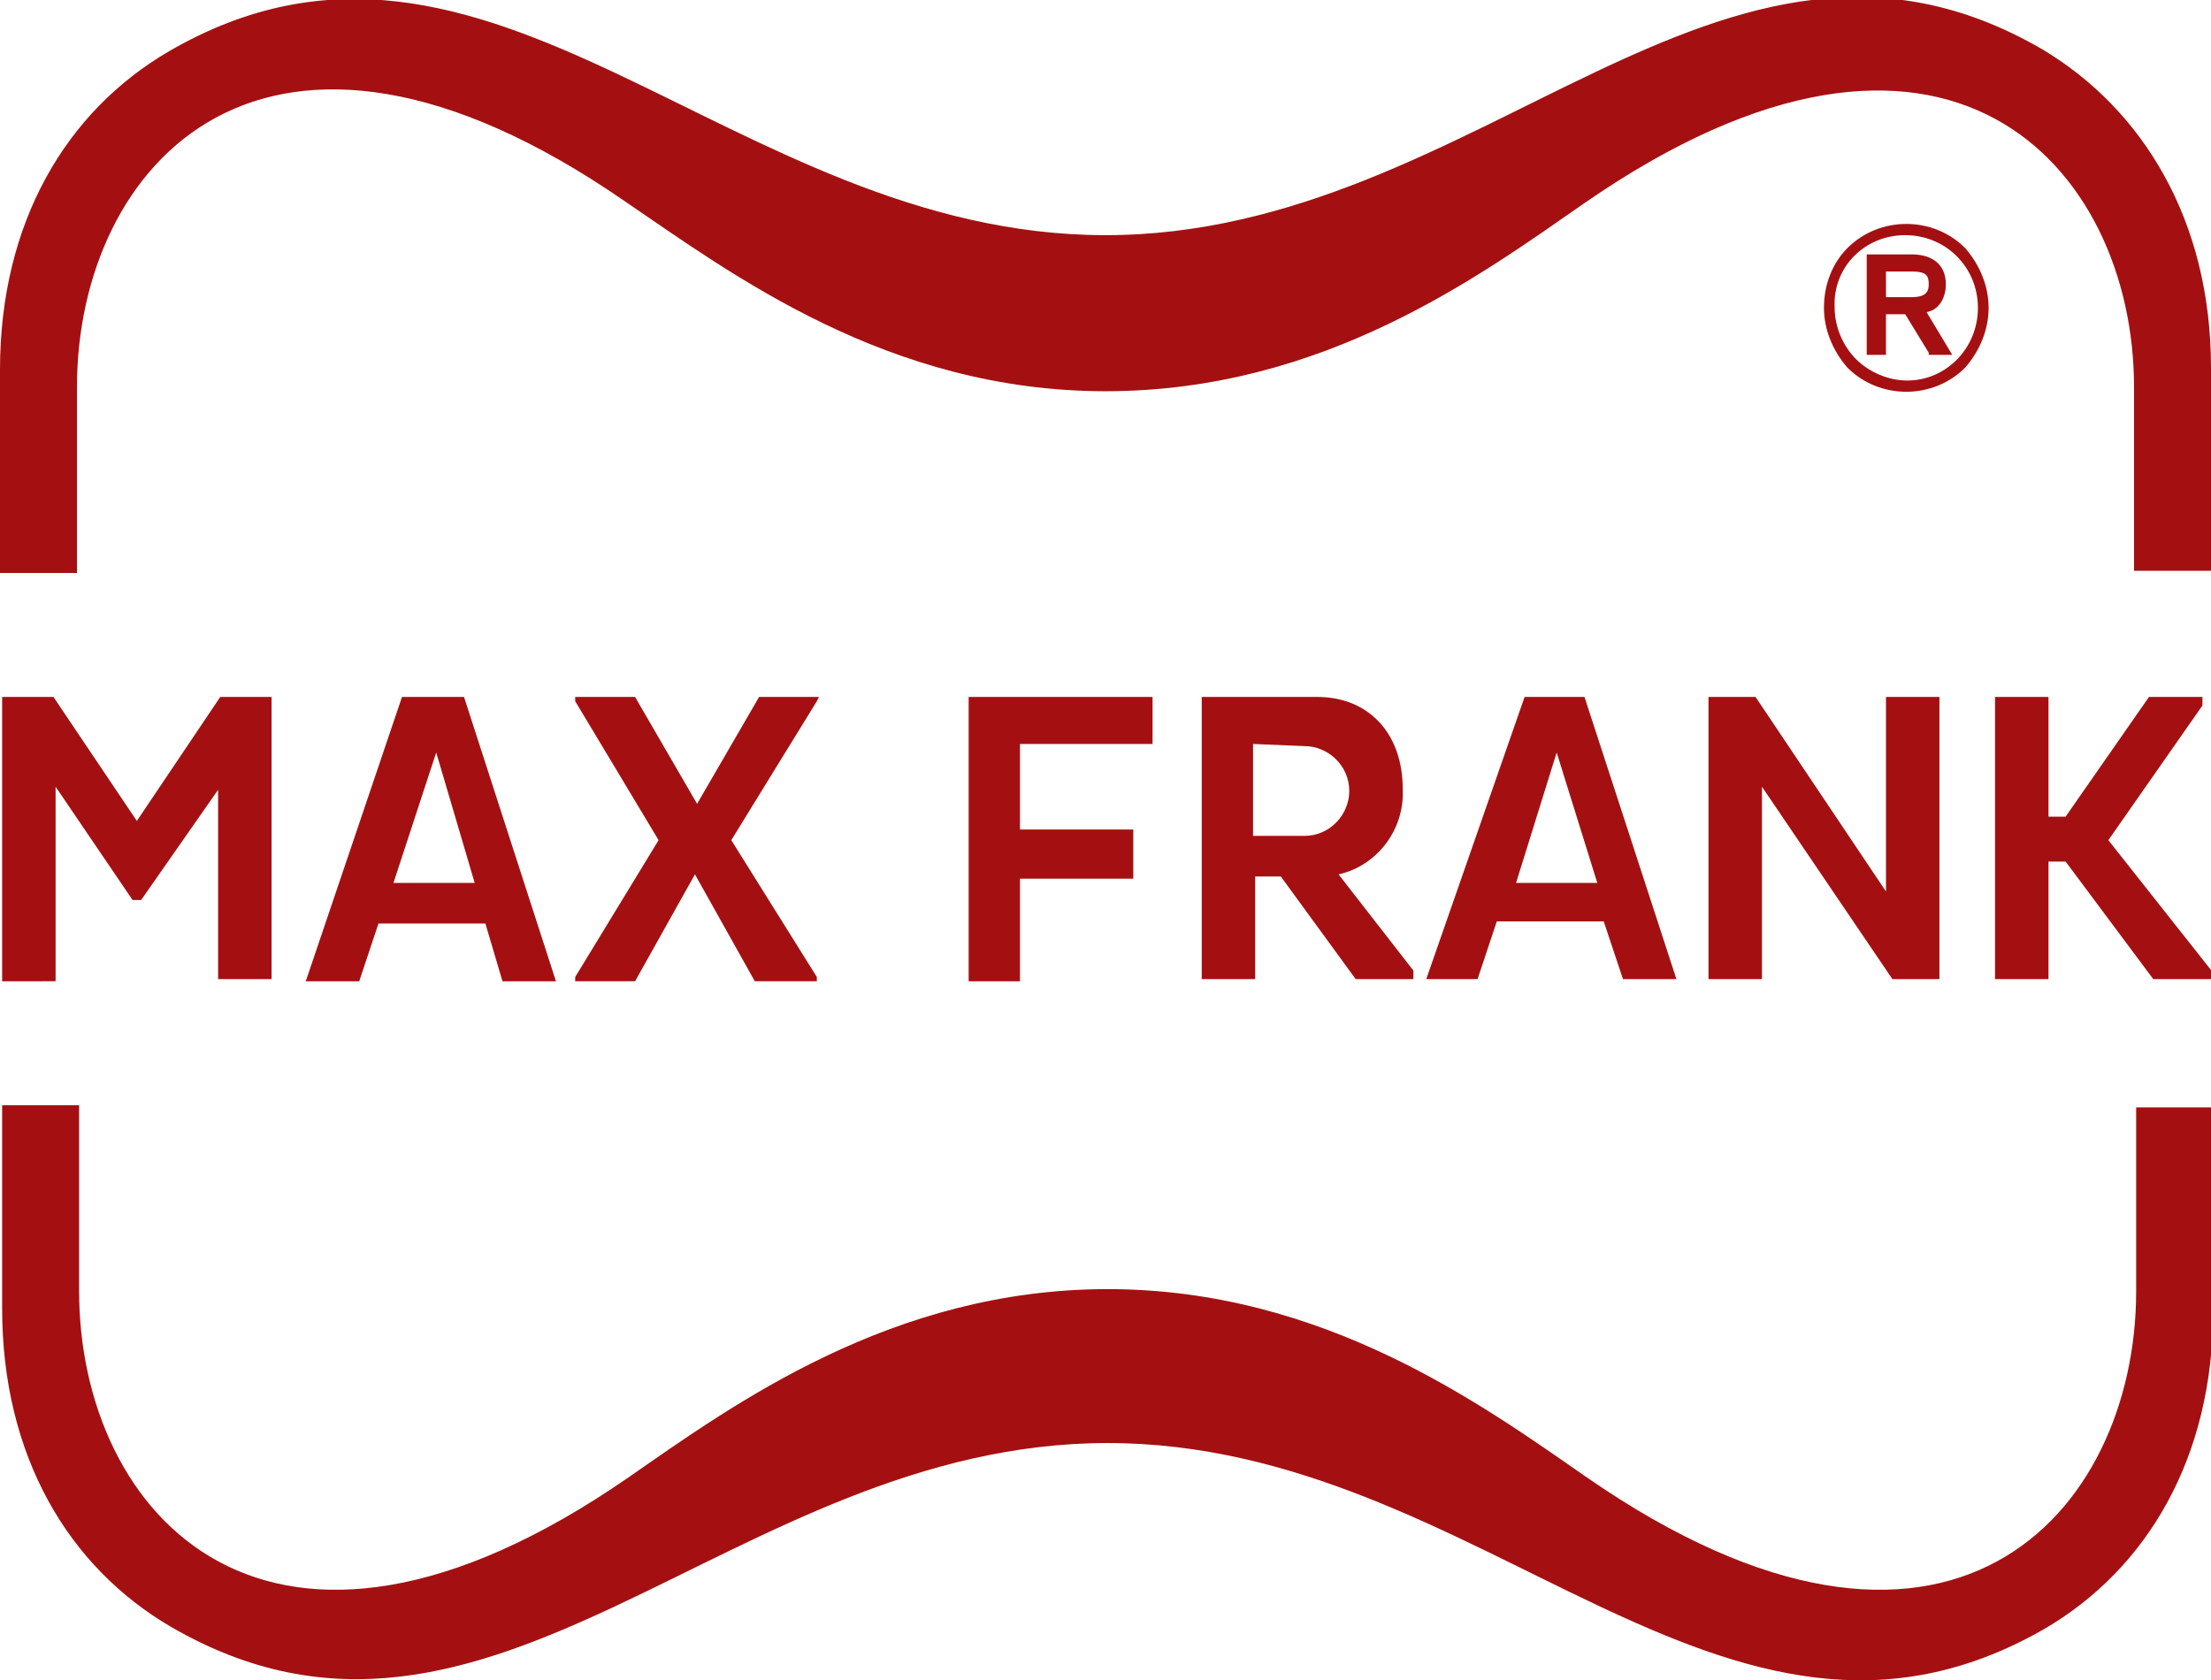
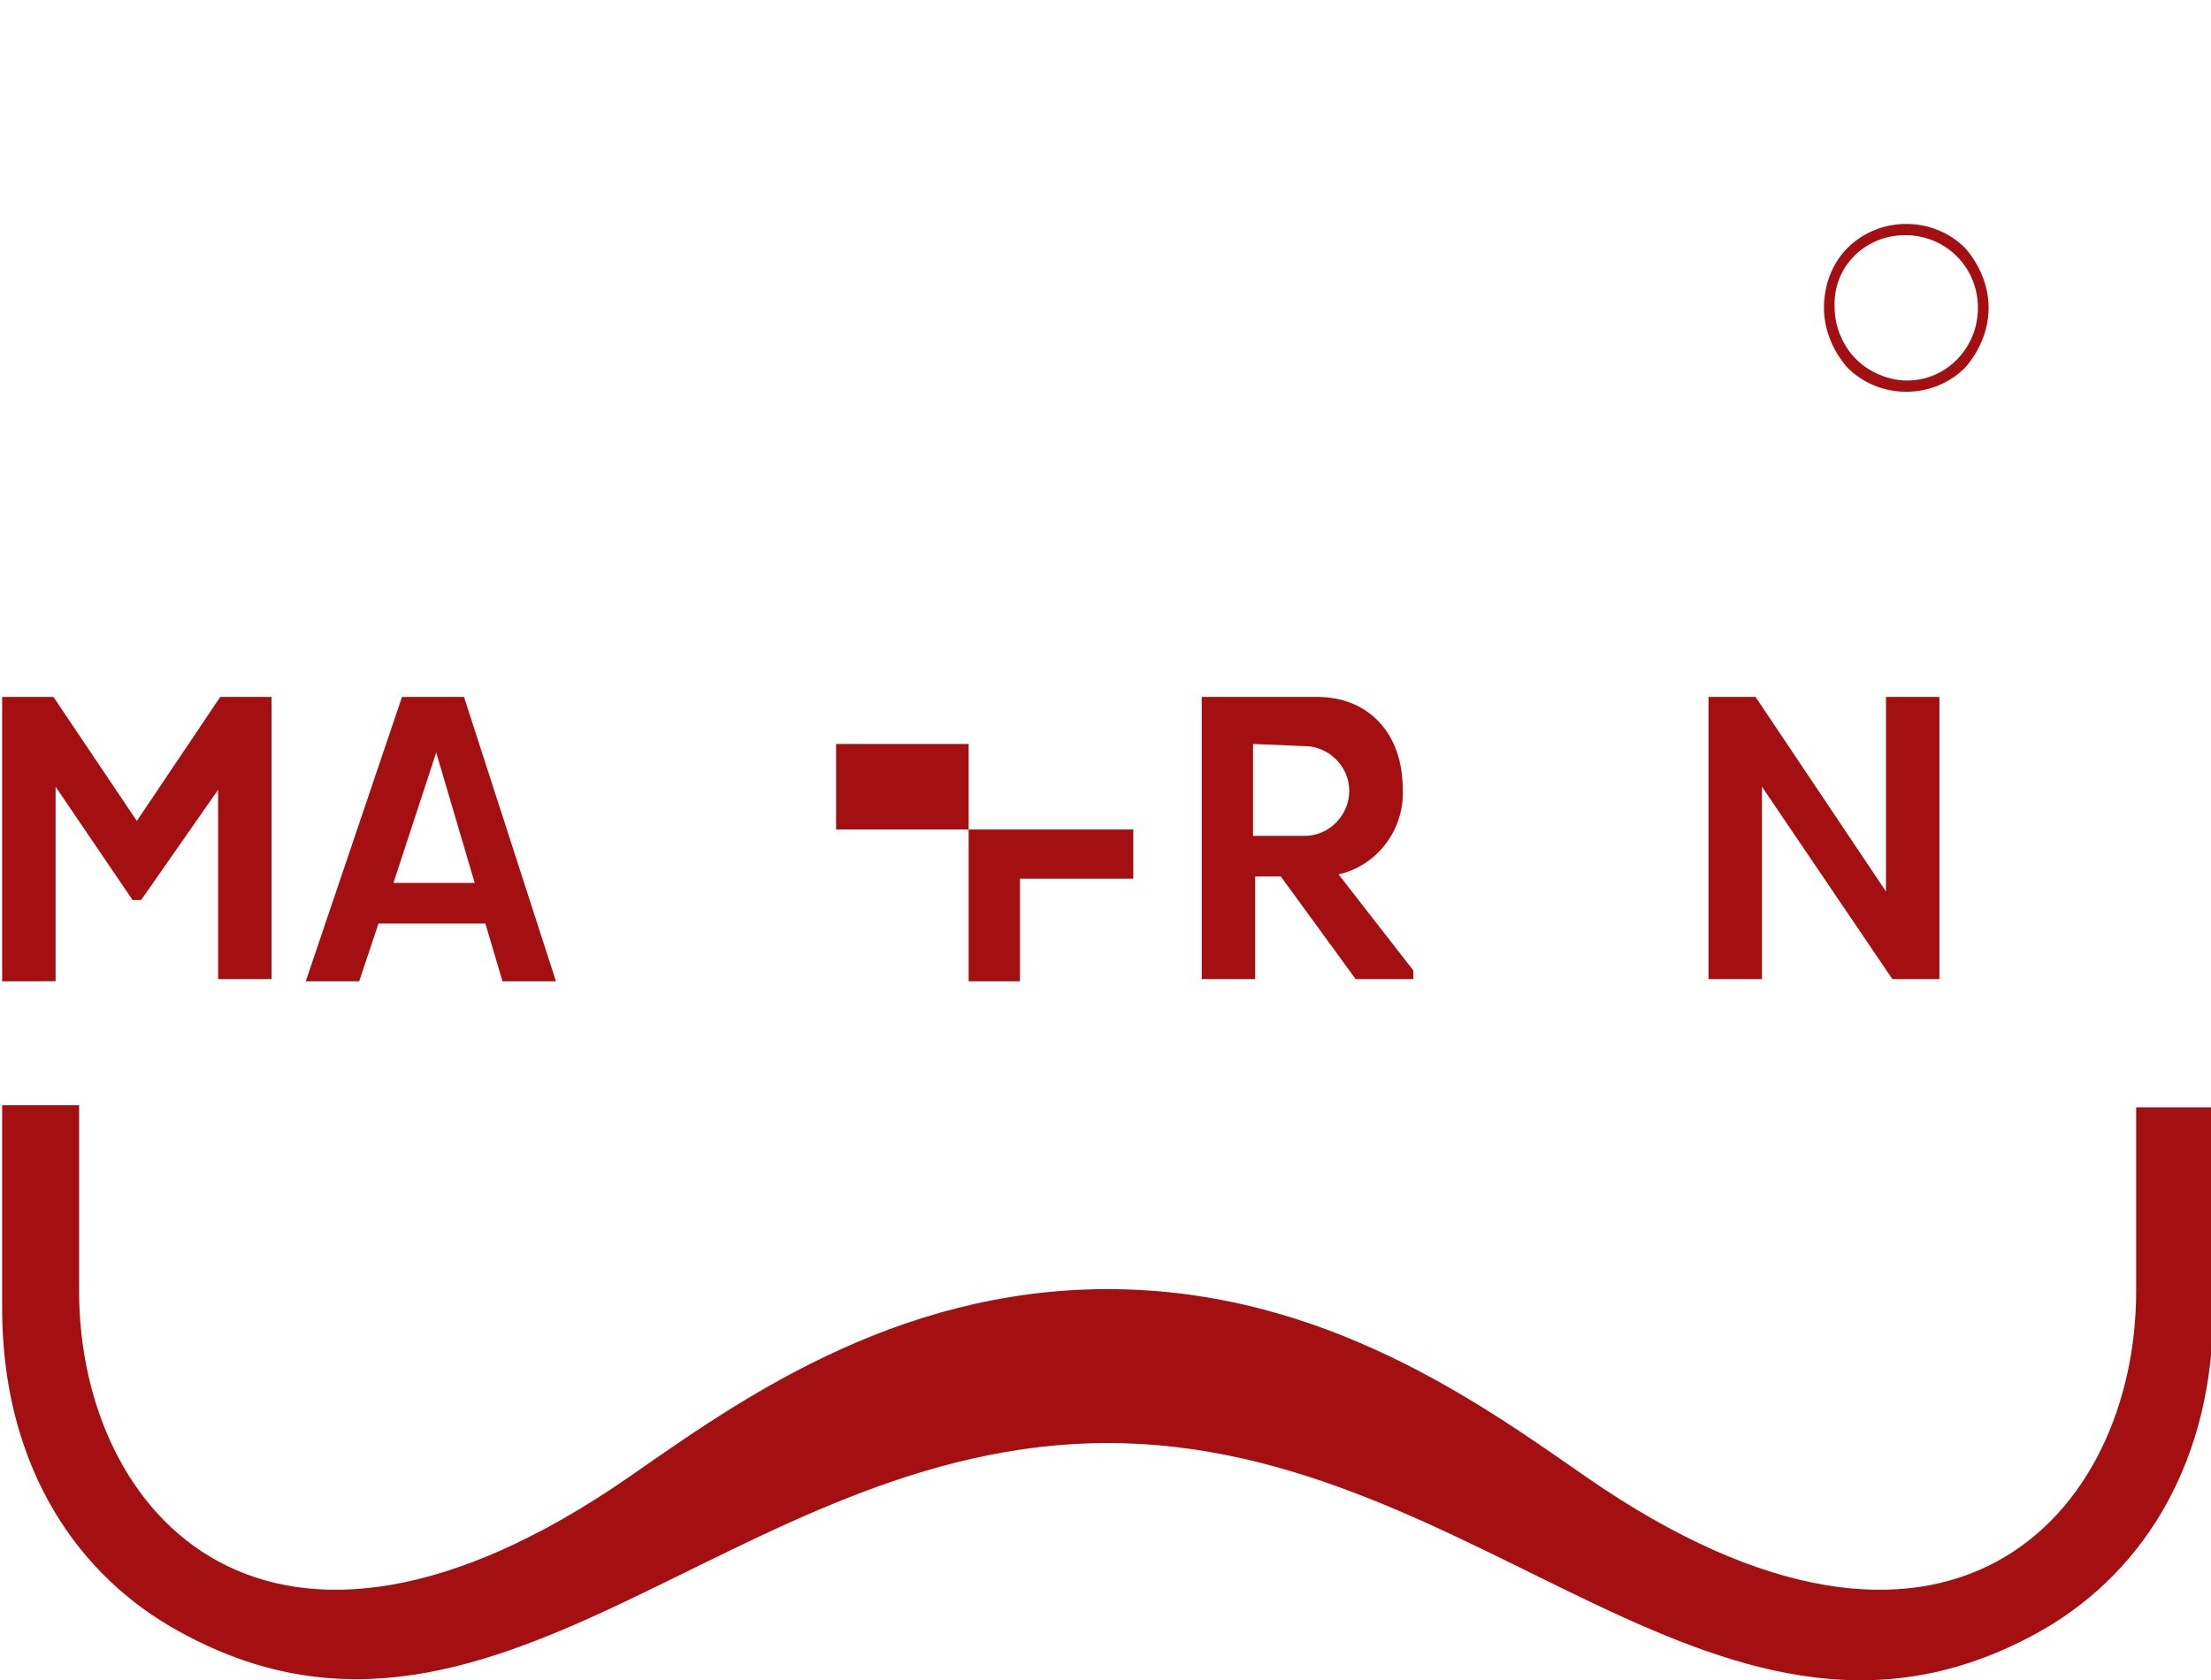
<svg xmlns="http://www.w3.org/2000/svg" version="1.1" id="Ebene_1" x="0px" y="0px" viewBox="0 0 103.4 78.6" style="enable-background:new 0 0 103.4 78.6;" xml:space="preserve">
  <style type="text/css">
	.st0{fill:#A41011;}
</style>
  <g id="Ebene_2_00000018204982218725707790000017457419054153758892_">
    <path class="st0" d="M51.8,67.5c17.6,0,28.8,17.3,43.8,8.7c4.8-2.8,7.9-8,7.9-14.9v-9.5h-3.6v8.6c0,10.4-8.8,20.4-25.7,8.7   c-4.9-3.4-12.3-8.8-22.4-8.8s-17.5,5.4-22.4,8.8C12.5,80.8,3.7,70.8,3.7,60.4v-8.7H0.1v9.5c0,6.9,3.1,12.1,7.9,14.9   C23,84.8,34.2,67.5,51.8,67.5z" />
-     <path class="st0" d="M51.7,18.3c10.2,0,17.5-5.4,22.4-8.8C91-2.2,99.8,7.8,99.8,18.1v8.6h3.6v-9.5c0-6.9-3.2-12.1-7.9-14.9   c-15-8.7-26.2,8.7-43.8,8.7S22.9-6.3,7.9,2.4C3.1,5.2,0,10.4,0,17.3v9.5h3.6v-8.7c0-10.4,8.8-20.3,25.6-8.7   C34.2,12.8,41.5,18.3,51.7,18.3z" />
  </g>
  <g id="R">
-     <path class="st0" d="M91.3,16.6h-1.1v-0.1l-1.1-1.8h-0.9v1.9h-0.9v-4.7h2.1c1,0,1.6,0.5,1.6,1.4c0,0.6-0.3,1.2-0.9,1.3L91.3,16.6z    M88.2,13.9h1.2c0.6,0,0.8-0.2,0.8-0.6s-0.1-0.6-0.8-0.6h-1.2V13.9z" />
    <path class="st0" d="M93,14.4c0-1-0.4-2-1.1-2.8c-1.5-1.5-4-1.5-5.5,0c-0.7,0.7-1.1,1.7-1.1,2.8c0,1,0.4,2,1.1,2.8   c1.5,1.5,4,1.5,5.5,0C92.6,16.4,93,15.4,93,14.4 M89.1,11c1.9,0,3.4,1.5,3.4,3.4l0,0c0,1.9-1.5,3.4-3.3,3.4c0,0,0,0,0,0   c-0.9,0-1.8-0.4-2.4-1c-0.6-0.6-1-1.5-1-2.4C85.7,12.5,87.2,11,89.1,11L89.1,11" />
  </g>
  <g id="MF">
    <path class="st0" d="M10.3,36.8l-3.7,5.3H6.2l-3.6-5.3v9.1H0.1V32.6h2.4l3.9,5.8l3.9-5.8h2.4v13.2h-2.5V36.8z" />
    <path class="st0" d="M18.8,32.6h2.9L26,45.9h-2.5l-0.8-2.7h-5l-0.9,2.7h-2.5L18.8,32.6z M18.4,41.3h3.8l-1.8-6.1L18.4,41.3z" />
-     <path class="st0" d="M38.2,32.8l-4,6.5l4,6.4v0.2h-2.9l-2.8-5l-2.8,5h-2.8v-0.2l3.9-6.4l-3.9-6.5v-0.2h2.8l2.9,5l2.9-5h2.8   L38.2,32.8z" />
-     <path class="st0" d="M47.7,41.1v4.8h-2.4V32.6h8.6v2.2h-6.2v4H53v2.3H47.7z" />
+     <path class="st0" d="M47.7,41.1v4.8h-2.4V32.6v2.2h-6.2v4H53v2.3H47.7z" />
    <path class="st0" d="M56.1,32.6h5.5c2.4,0,4,1.7,4,4.3c0.1,1.9-1.2,3.6-3,4l3.5,4.5v0.4h-2.7L59.9,41h-1.2v4.8h-2.5V32.6z    M58.6,34.8v4.3H61c1.2,0,2.1-1,2.1-2.1c0-1.2-1-2.1-2.1-2.1L58.6,34.8z" />
-     <path class="st0" d="M71.3,32.6h2.8l4.3,13.2h-2.5l-0.9-2.7h-5l-0.9,2.7h-2.4L71.3,32.6z M70.9,41.3h3.8l-1.9-6.1L70.9,41.3z" />
    <path class="st0" d="M82.4,36.8v9h-2.5V32.6h2.2l6.1,9.1v-9.1h2.5v13.2h-2.2L82.4,36.8z" />
-     <path class="st0" d="M93.3,32.6h2.5v5.6h0.8l3.9-5.6h2.5V33l-4.4,6.3l4.9,6.2v0.3h-2.8l-4.1-5.5h-0.8v5.5h-2.5V32.6z" />
  </g>
</svg>